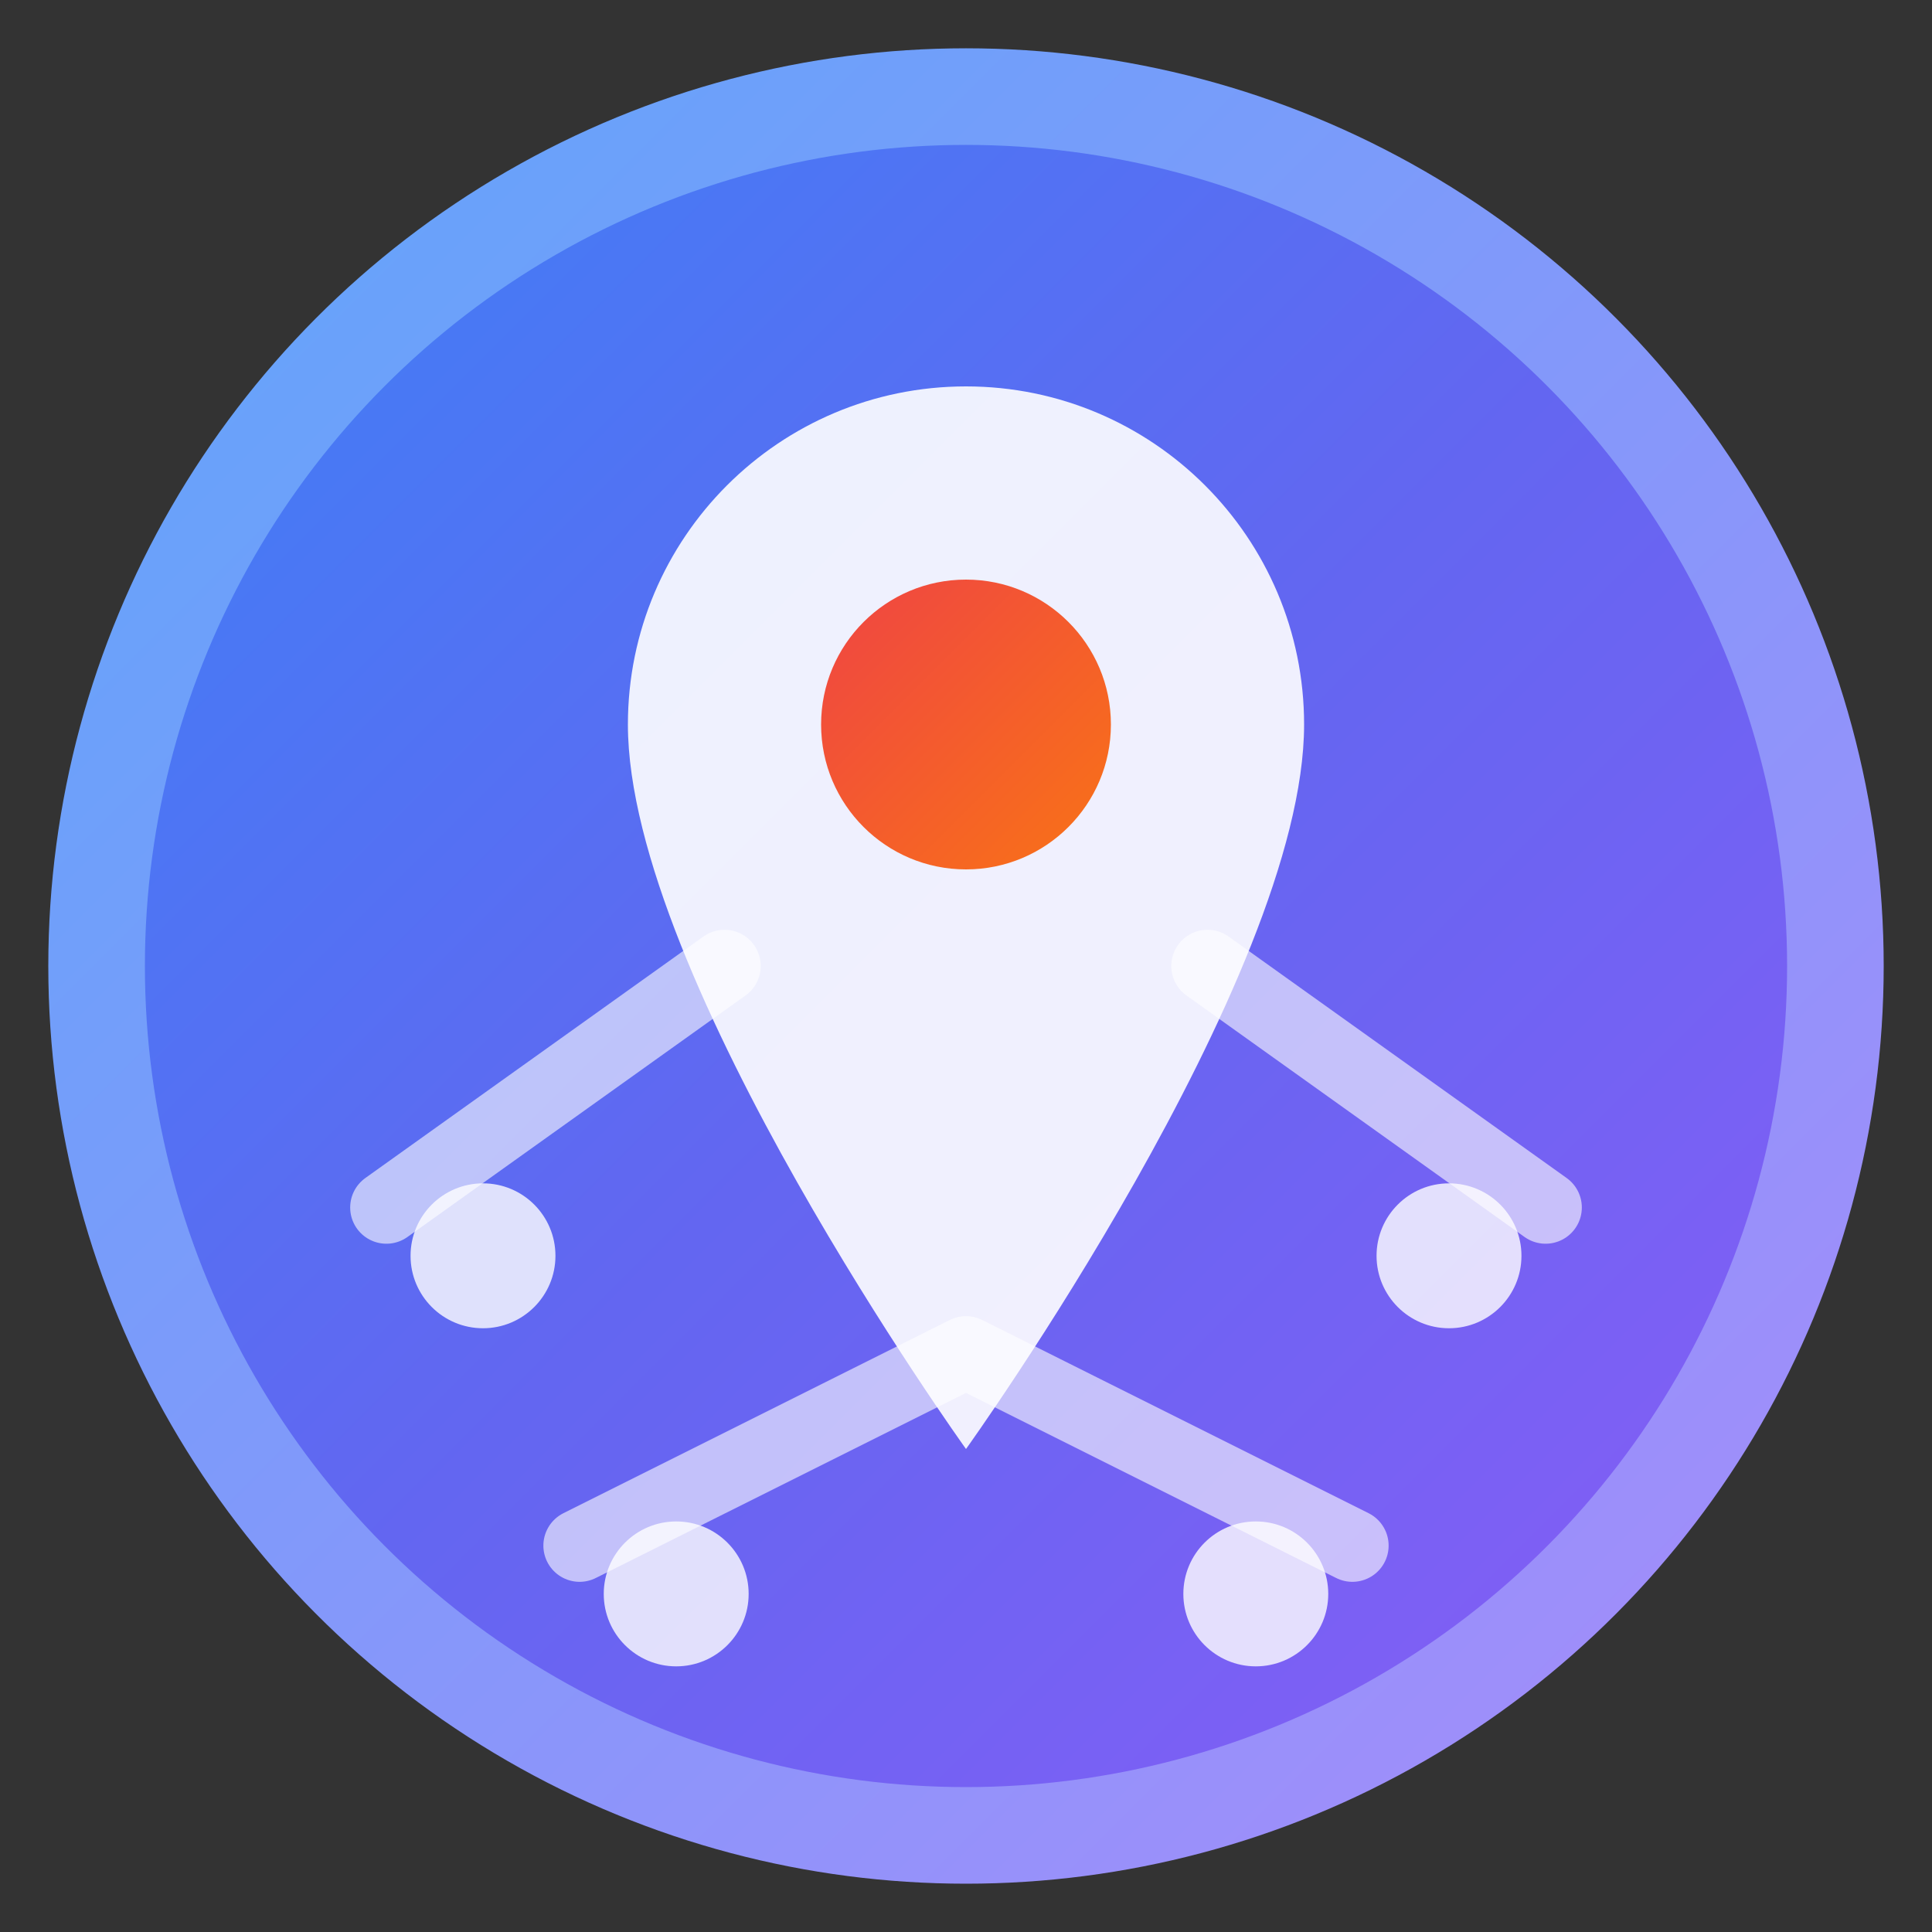
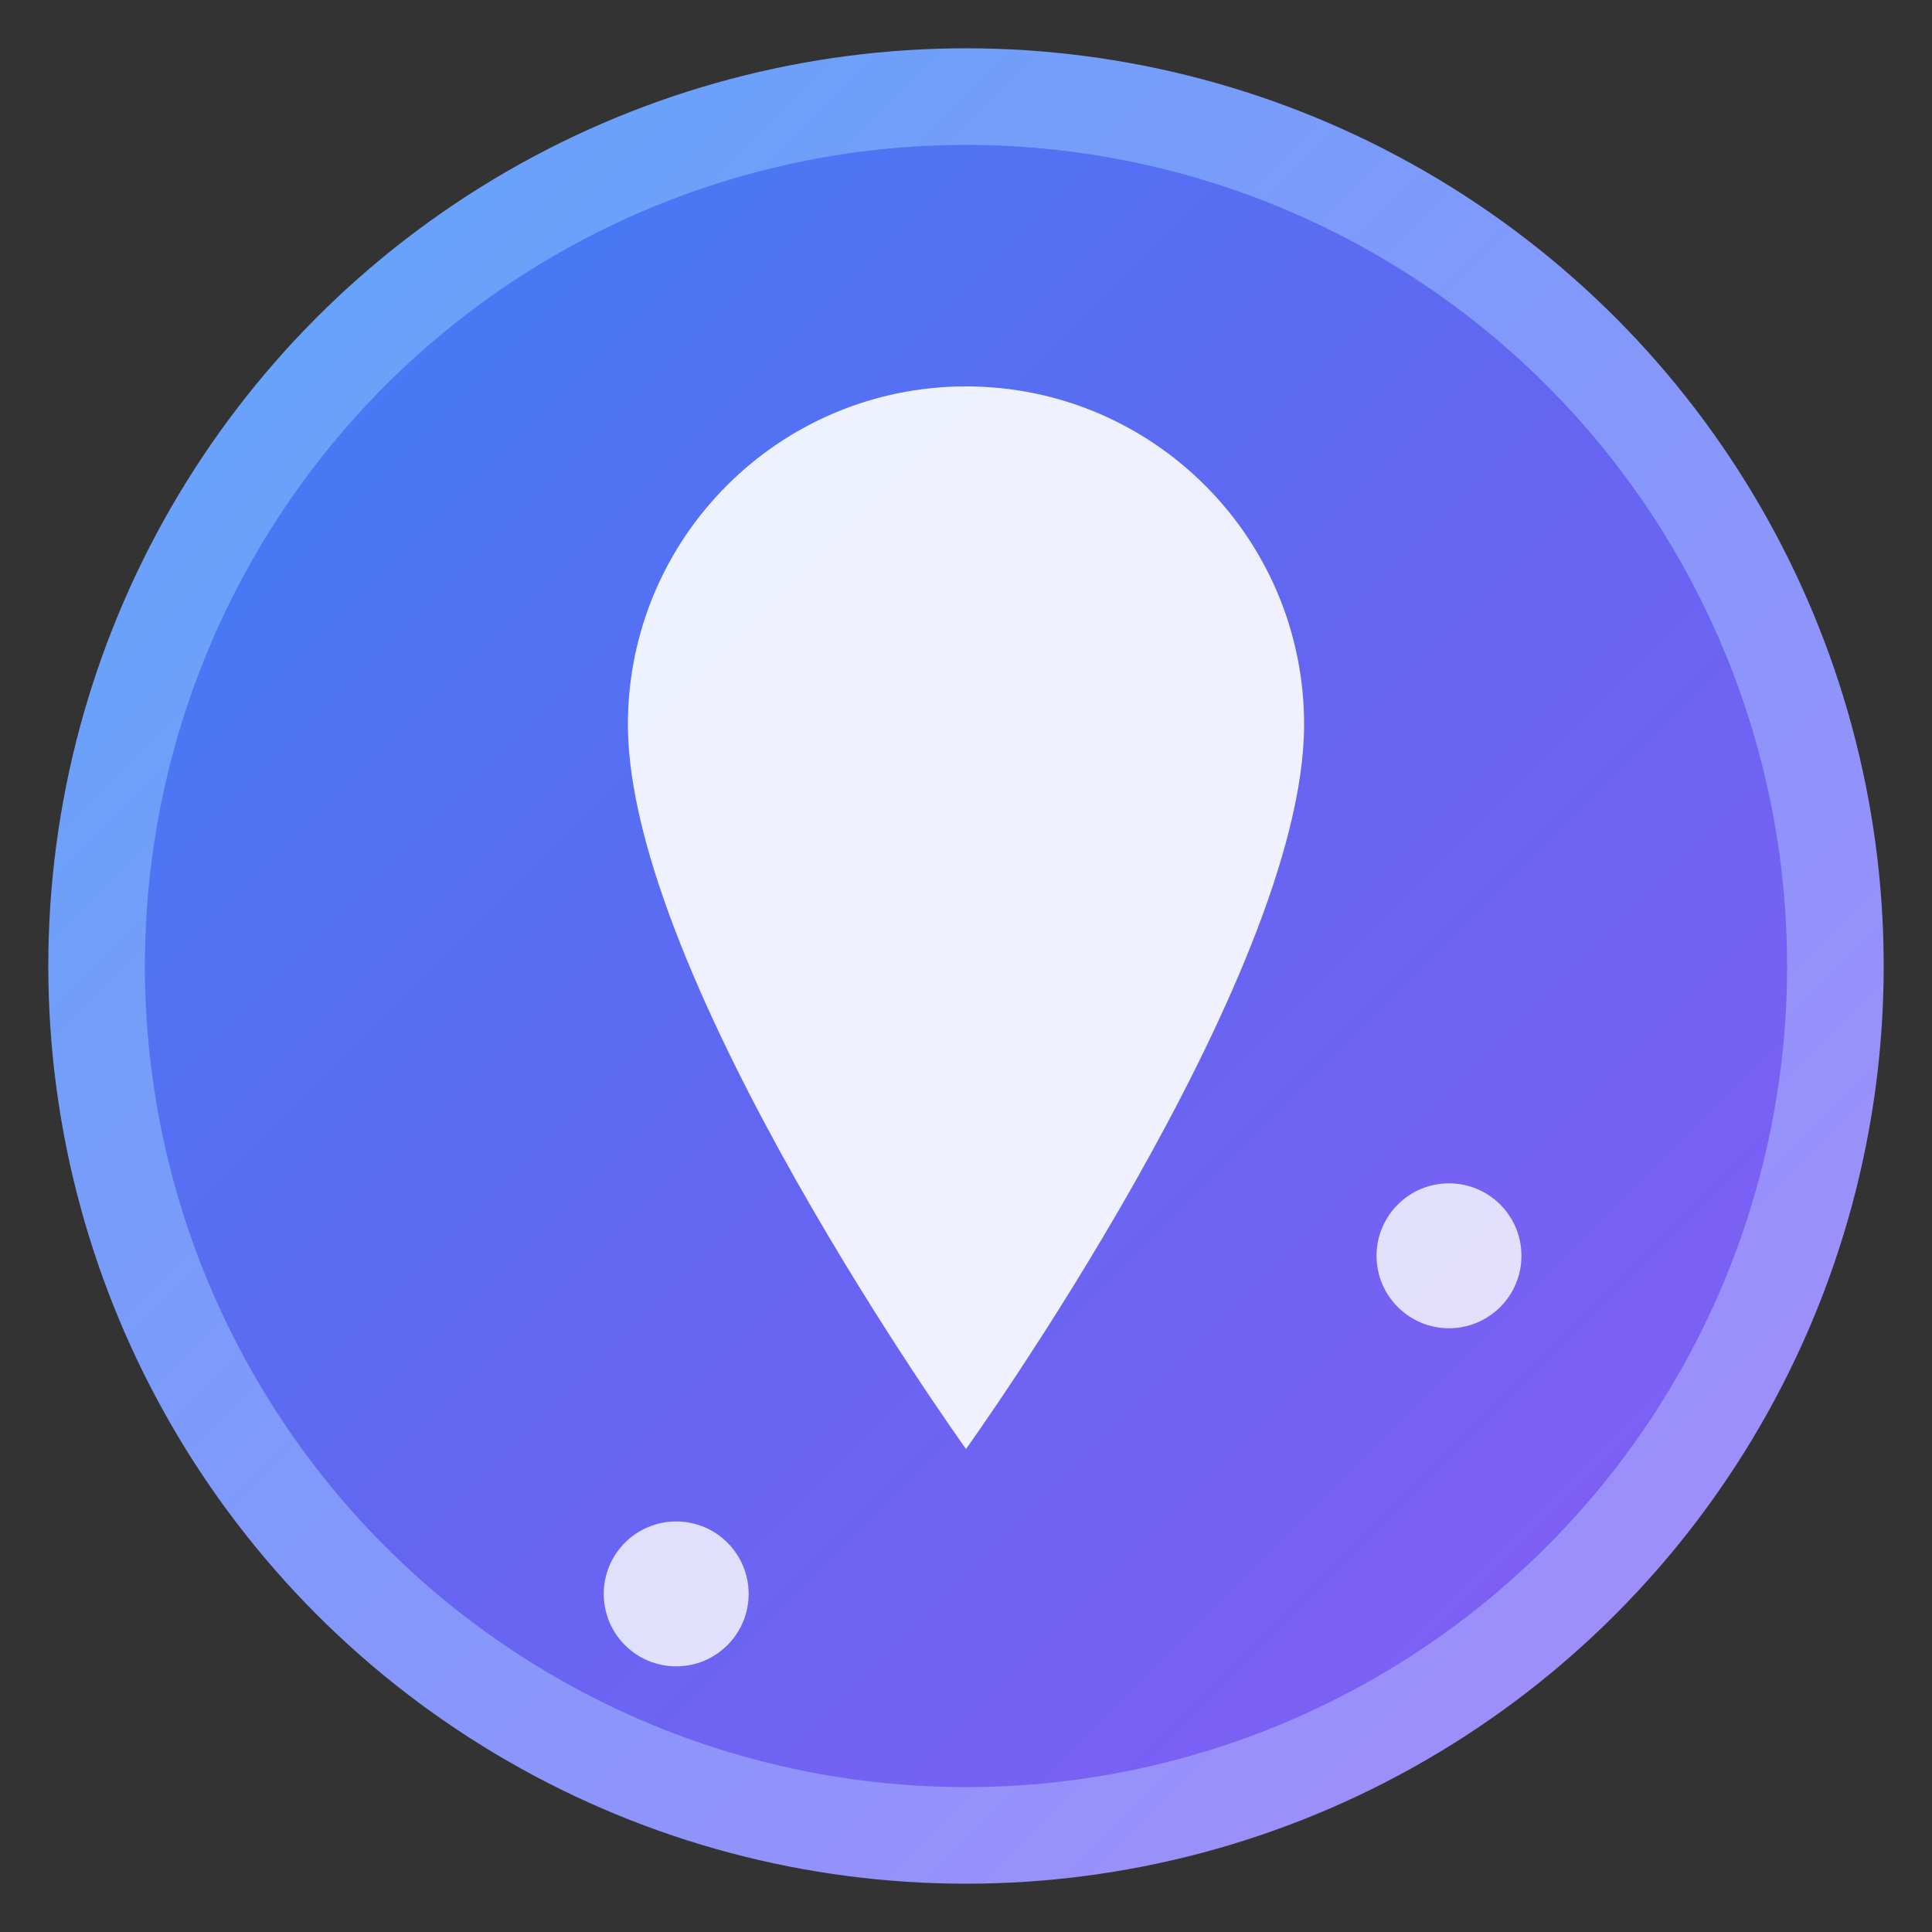
<svg xmlns="http://www.w3.org/2000/svg" viewBox="0 0 40 40" fill="none">
  <rect x="0" y="0" width="40" height="40" fill="#333333" stroke="none" />
  <circle cx="20" cy="20" r="18" fill="url(#logoGradient)" stroke="url(#strokeGradient)" stroke-width="2" />
  <path d="M20 8C16.134 8 13 11.134 13 15C13 20.25 20 30 20 30S27 20.25 27 15C27 11.134 23.866 8 20 8Z" fill="white" fill-opacity="0.9" />
-   <circle cx="20" cy="15" r="3" fill="url(#centerGradient)" />
-   <path d="M8 25L15 20M25 20L32 25M12 32L20 28M20 28L28 32" stroke="white" stroke-width="1.5" stroke-opacity="0.6" stroke-linecap="round" />
-   <circle cx="10" cy="26" r="1.5" fill="white" fill-opacity="0.8" />
  <circle cx="30" cy="26" r="1.5" fill="white" fill-opacity="0.8" />
  <circle cx="14" cy="33" r="1.5" fill="white" fill-opacity="0.8" />
-   <circle cx="26" cy="33" r="1.5" fill="white" fill-opacity="0.8" />
  <defs>
    <linearGradient id="logoGradient" x1="0%" y1="0%" x2="100%" y2="100%">
      <stop offset="0%" stop-color="#3B82F6" />
      <stop offset="50%" stop-color="#6366F1" />
      <stop offset="100%" stop-color="#8B5CF6" />
    </linearGradient>
    <linearGradient id="strokeGradient" x1="0%" y1="0%" x2="100%" y2="100%">
      <stop offset="0%" stop-color="#60A5FA" />
      <stop offset="100%" stop-color="#A78BFA" />
    </linearGradient>
    <linearGradient id="centerGradient" x1="0%" y1="0%" x2="100%" y2="100%">
      <stop offset="0%" stop-color="#EF4444" />
      <stop offset="100%" stop-color="#F97316" />
    </linearGradient>
  </defs>
</svg>